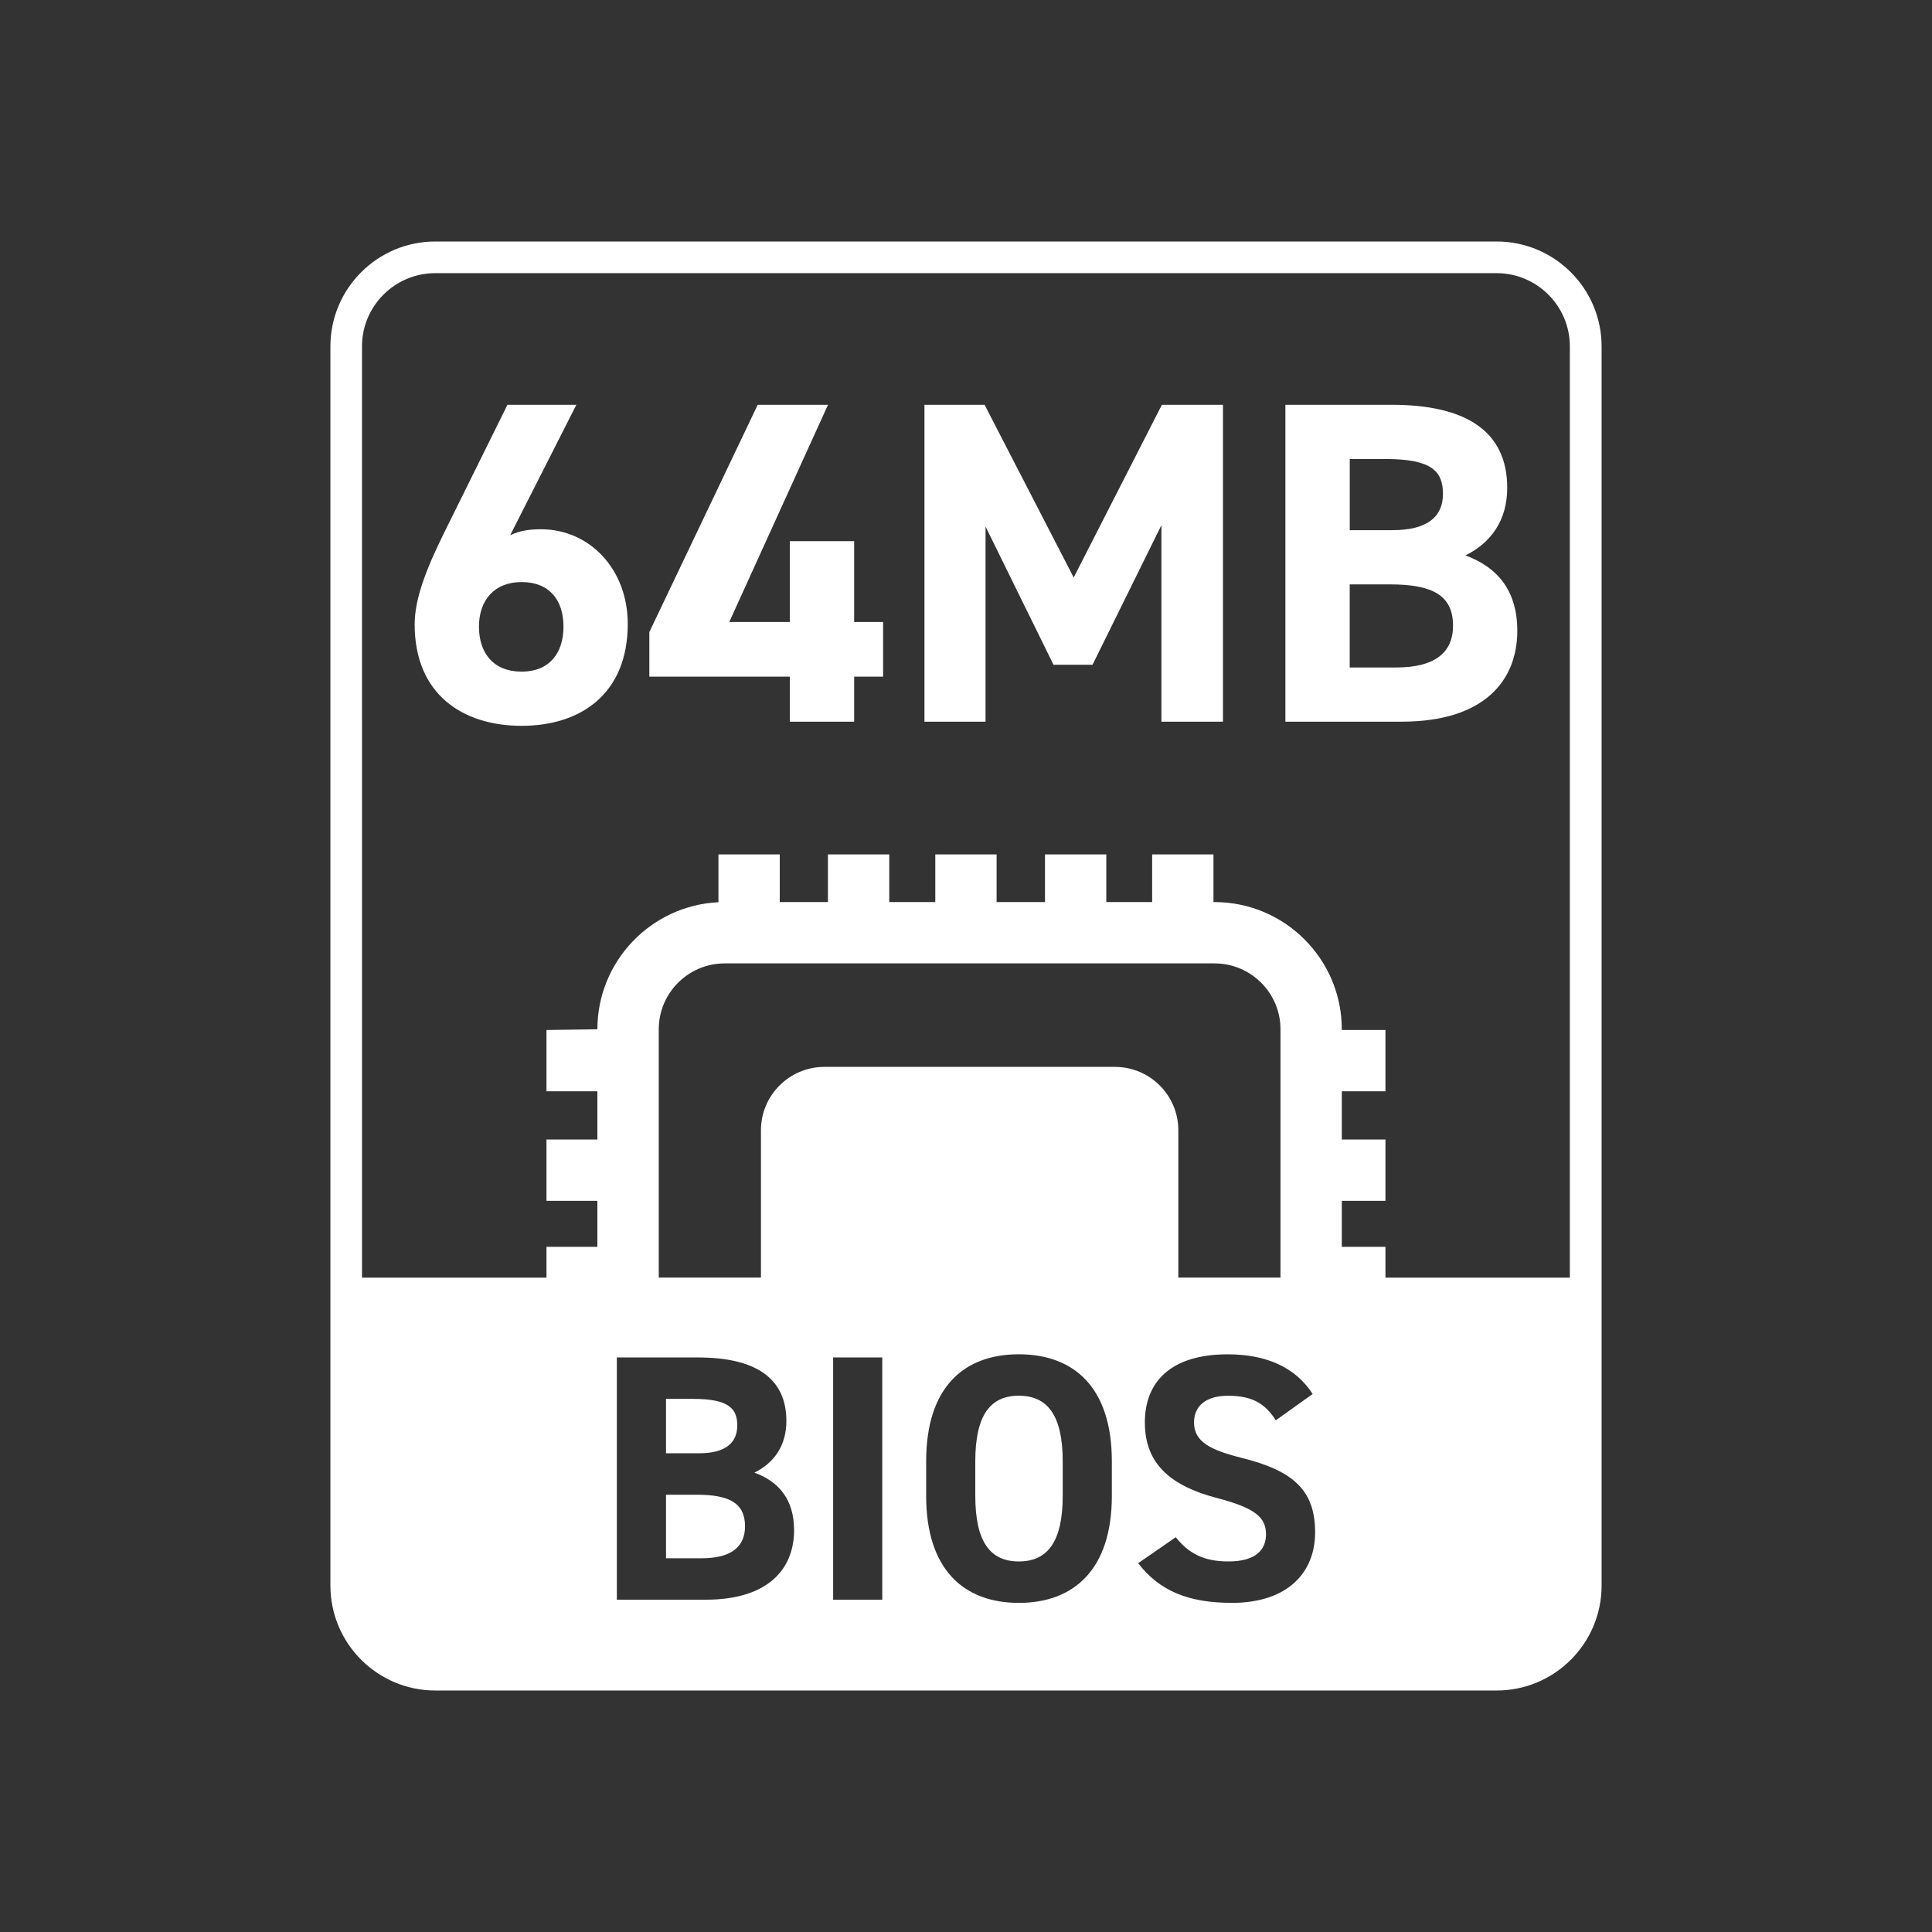
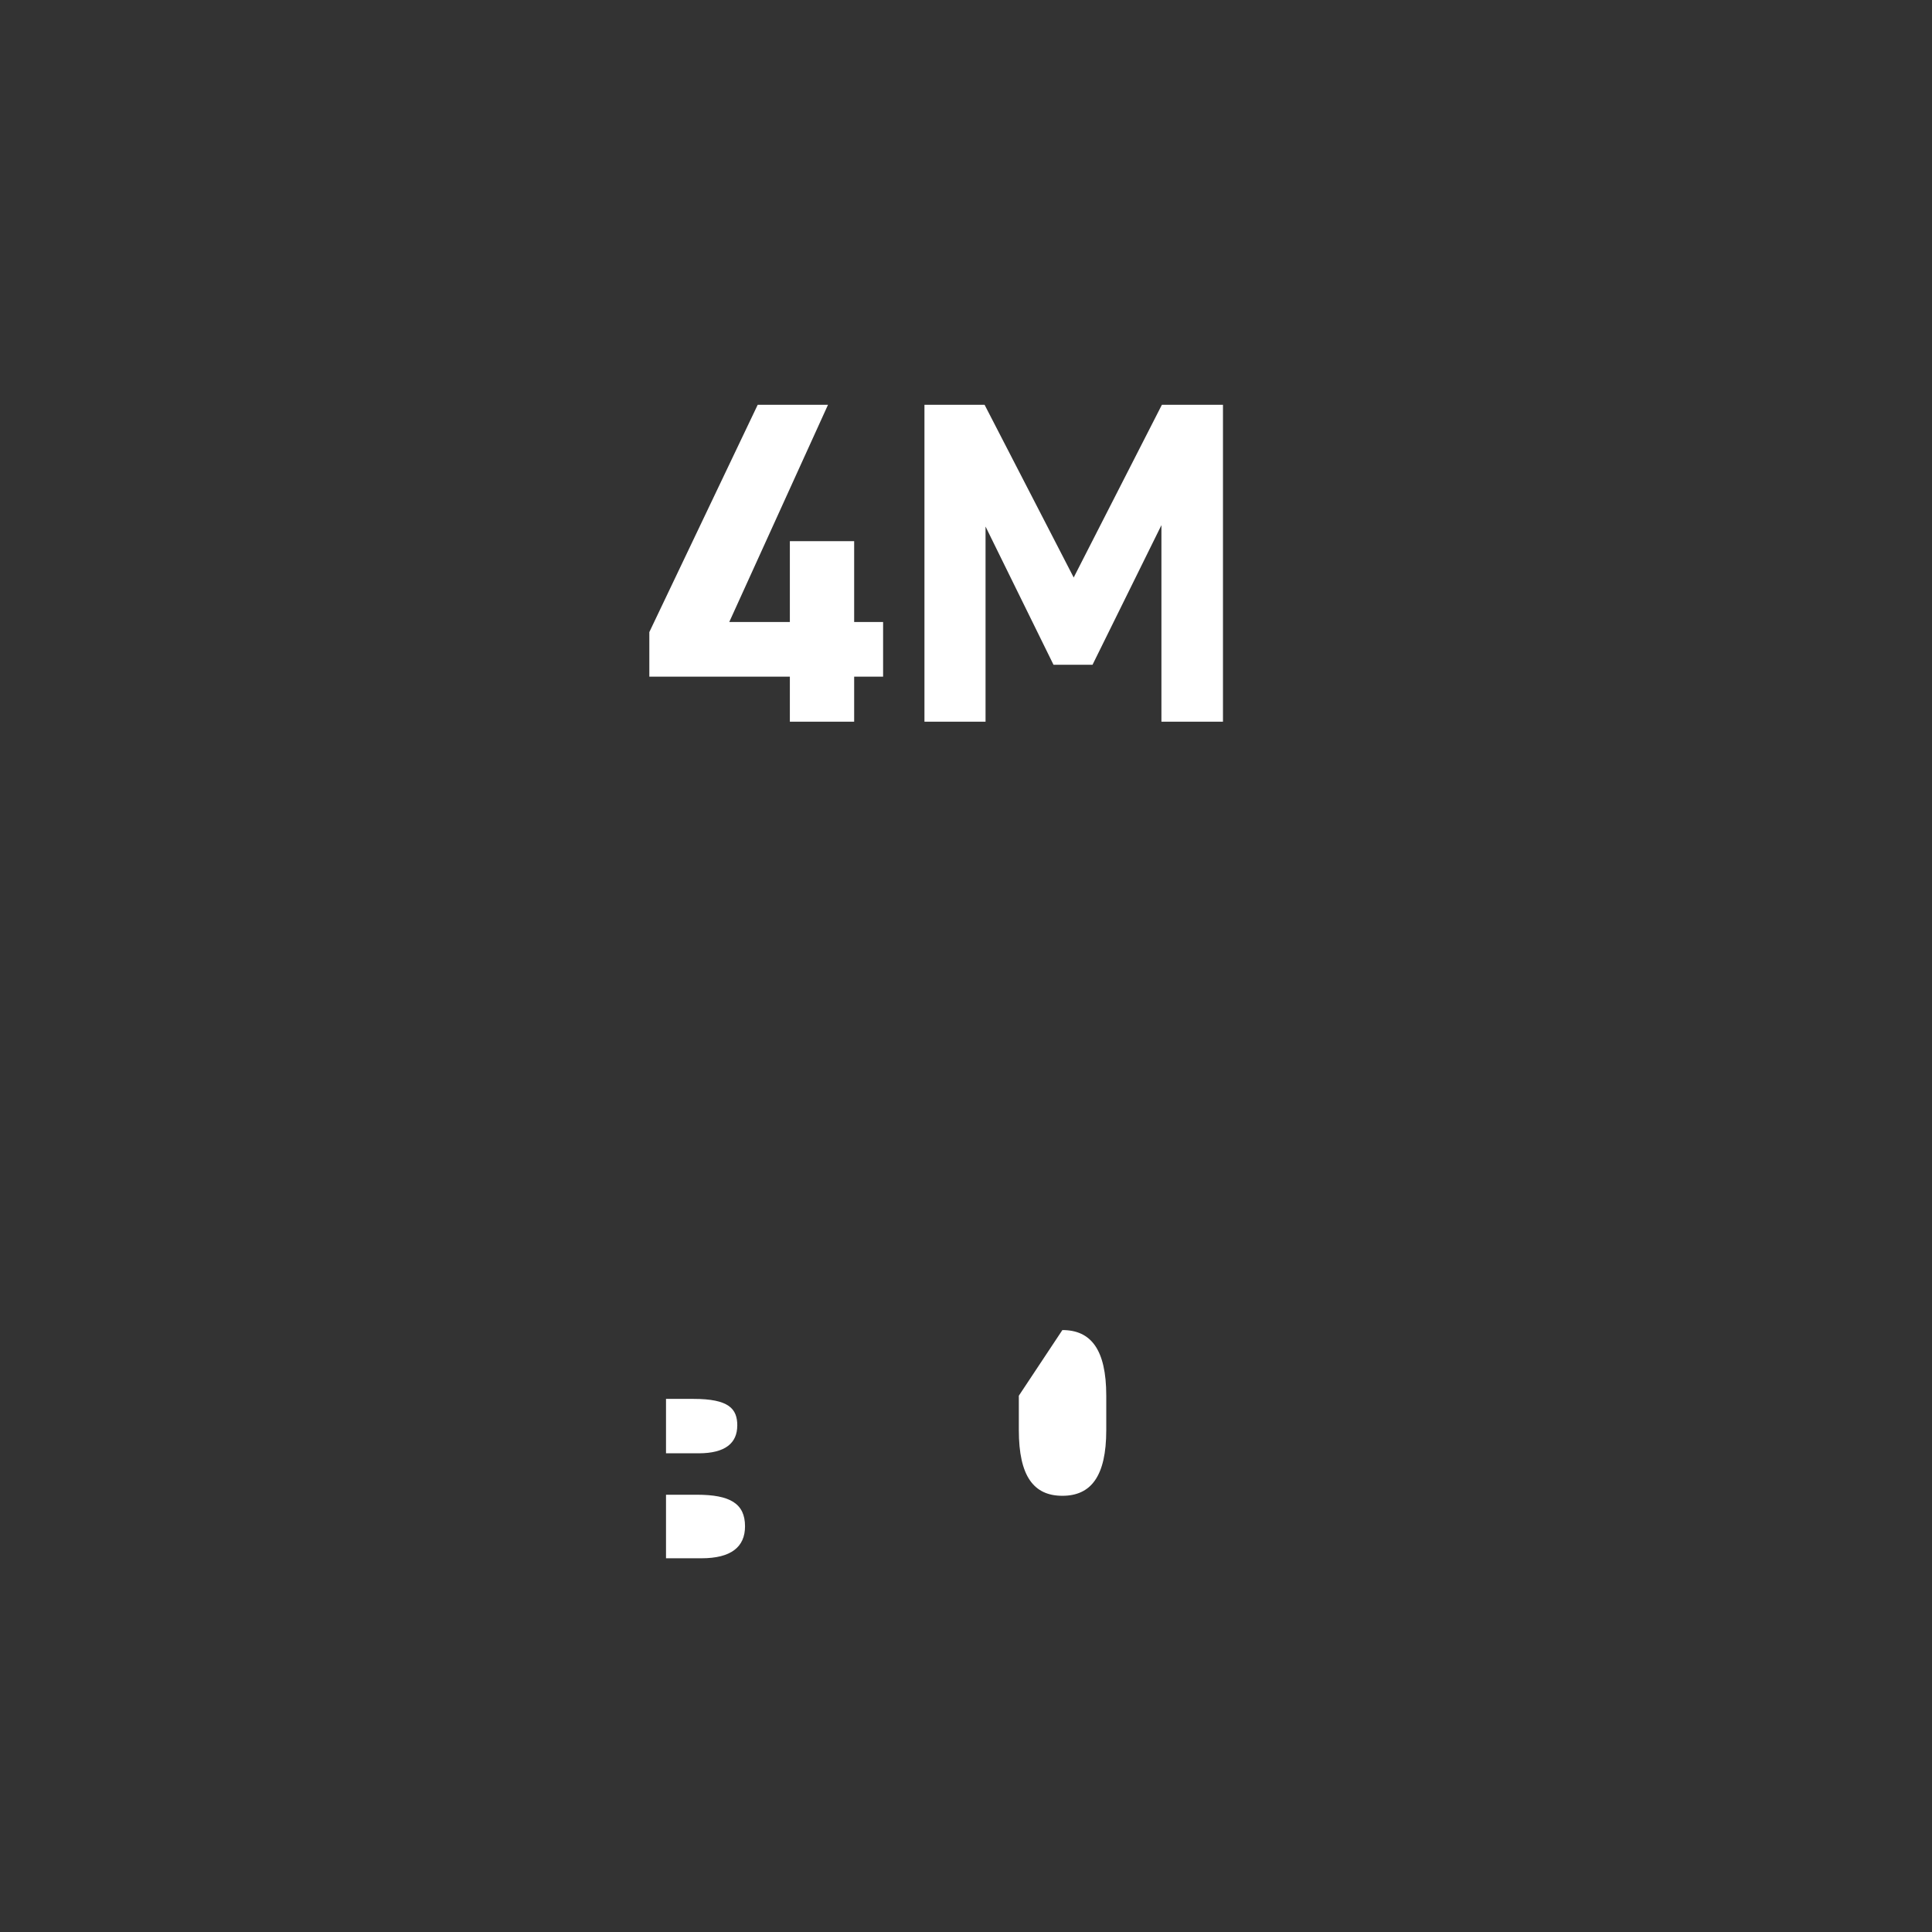
<svg xmlns="http://www.w3.org/2000/svg" width="512" height="512" viewBox="0 0 512 512">
  <rect x="0" y="0" width="512" height="512" fill="#333333" stroke="none" />
  <defs>
    <style>.cls-1{fill:#fff;}.cls-2{fill:none;}</style>
  </defs>
  <g id="outline">
    <rect class="cls-2" width="512" height="512" rx="16" ry="16" />
  </g>
  <g id="white_icon">
-     <path class="cls-1" d="M270,369.88c-7.54,0-11.54,5.12-11.54,17.4v9.12c0,12.28,4,17.4,11.54,17.4s11.63-5.12,11.63-17.4v-9.12c0-12.28-4.09-17.4-11.63-17.4Z" />
+     <path class="cls-1" d="M270,369.88v9.12c0,12.28,4,17.4,11.54,17.4s11.63-5.12,11.63-17.4v-9.12c0-12.28-4.09-17.4-11.63-17.4Z" />
    <path class="cls-1" d="M184.69,396.12h-8.19v16.84h9.4c7.81,0,11.54-2.98,11.54-8.47,0-6.05-4-8.37-12.75-8.37Z" />
-     <path class="cls-1" d="M396.64,64H115.36c-15.33,0-27.8,12.47-27.8,27.8v328.4c0,15.33,12.47,27.8,27.8,27.8h281.28c15.33,0,27.8-12.47,27.8-27.8V91.8c0-15.33-12.47-27.8-27.8-27.8ZM187.01,423.93h-23.54v-64.19h21.49c15.17,0,23.44,5.4,23.44,16.84,0,6.61-3.35,11.16-8.47,13.68,6.61,2.42,10.51,7.26,10.51,15.26,0,9.96-6.51,18.42-23.44,18.42ZM233.81,423.93h-13.02v-64.19h13.02v64.19ZM294.65,396.4c0,19.63-10.14,28.38-24.65,28.38s-24.56-8.75-24.56-28.38v-9.12c0-19.82,10.14-28.38,24.56-28.38s24.65,8.56,24.65,28.38v9.12ZM218.45,282.74c-9.26,0-16.79,7.53-16.79,16.79v39.05h-27.08v-65.81c0-9.63,7.83-17.46,17.47-17.46h129.82c9.64,0,17.47,7.83,17.47,17.46v65.81h-27.07v-39.05c0-9.26-7.53-16.79-16.79-16.79h-77.03ZM326.38,424.77c-11.26,0-19.07-3.07-24.75-10.51l9.96-6.88c3.44,4.28,7.35,6.42,13.96,6.42,7.44,0,9.95-3.26,9.95-7.16,0-4.47-2.7-6.98-13.12-9.68-12.65-3.35-18.98-9.4-18.98-20s6.7-18.05,21.96-18.05c10.23,0,17.96,3.44,22.51,10.51l-9.77,6.98c-2.79-4.37-6.14-6.51-12.65-6.51-5.86,0-9.02,2.7-9.02,7.07,0,5.02,4.09,7.26,12.65,9.4,13.4,3.35,19.44,8.37,19.44,19.72,0,10.51-7.07,18.7-22.14,18.7ZM416.05,338.59h-48.89v-8.16h-11.57v-12.2h11.57v-16.25h-11.57v-12.77h11.57v-16.25h-11.57v-.19c0-18.59-15.13-33.71-33.72-33.71h-.29v-12.63h-16.25v12.63h-12.15v-12.63h-16.25v12.63h-12.82v-12.63h-16.25v12.63h-12.2v-12.63h-16.25v12.63h-12.77v-12.63h-16.25v12.67c-17.83.85-32.08,15.63-32.08,33.67l-13.49.19v16.25h13.49v12.77h-13.49v16.25h13.49v12.2h-13.49v8.16h-48.89V91.8c0-10.7,8.71-19.41,19.41-19.41h281.28c10.7,0,19.41,8.71,19.41,19.41v246.79Z" />
    <path class="cls-1" d="M195.39,377.79c0-4.47-2.23-7.07-11.63-7.07h-7.26v14.42h8.65c7.16,0,10.23-2.79,10.23-7.35Z" />
-     <path class="cls-1" d="M135.21,141.84c2.56-1.22,5.11-1.58,8.15-1.58,12.9,0,23,10.59,23,25.07,0,18.62-12.54,27.02-28.11,27.02s-28.36-8.28-28.36-26.9c0-6.57,2.92-14.36,7.67-23.98l16.92-34.2h18.26l-17.53,34.56ZM138.25,177.99c7.3,0,11.08-4.87,11.08-11.93s-3.77-11.81-11.08-11.81-11.32,4.87-11.32,11.81,3.77,11.93,11.32,11.93Z" />
    <path class="cls-1" d="M219.43,107.27l-26.17,57.57h16.06v-21.42h17.04v21.42h7.67v14.48h-7.67v11.93h-17.04v-11.93h-37.24v-11.81l28.72-60.24h18.62Z" />
    <path class="cls-1" d="M284.54,153.04l23.37-45.76h16.19v83.98h-16.31v-52.09l-18.26,37h-10.34l-18.01-36.63v51.72h-16.19v-83.98h15.94l23.61,45.76Z" />
-     <path class="cls-1" d="M368.76,107.27c19.84,0,30.67,7.06,30.67,22.03,0,8.64-4.38,14.6-11.08,17.89,8.64,3.16,13.75,9.49,13.75,19.96,0,13.02-8.52,24.1-30.67,24.1h-30.79v-83.98h28.11ZM357.69,140.5h11.32c9.37,0,13.39-3.65,13.39-9.61s-2.92-9.25-15.21-9.25h-9.49v18.86ZM357.69,176.89h12.29c10.22,0,15.09-3.89,15.09-11.07,0-7.91-5.23-10.95-16.67-10.95h-10.71v22.03Z" />
  </g>
</svg>